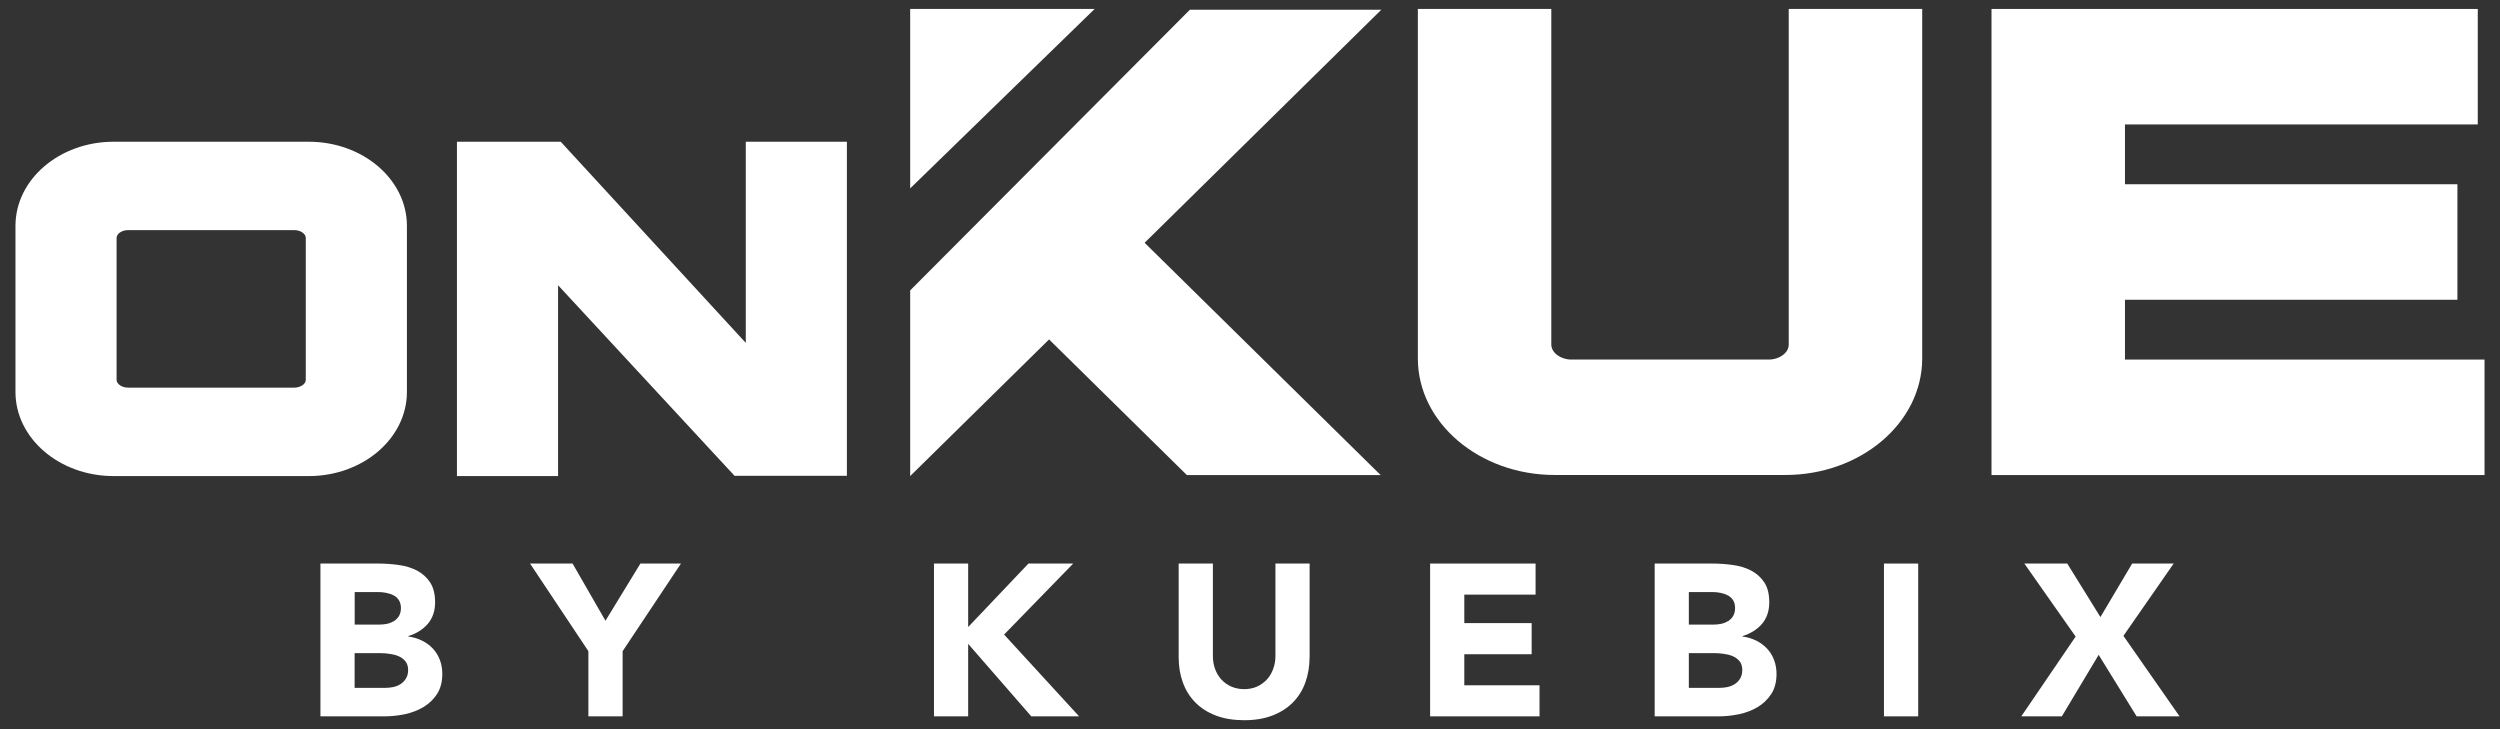
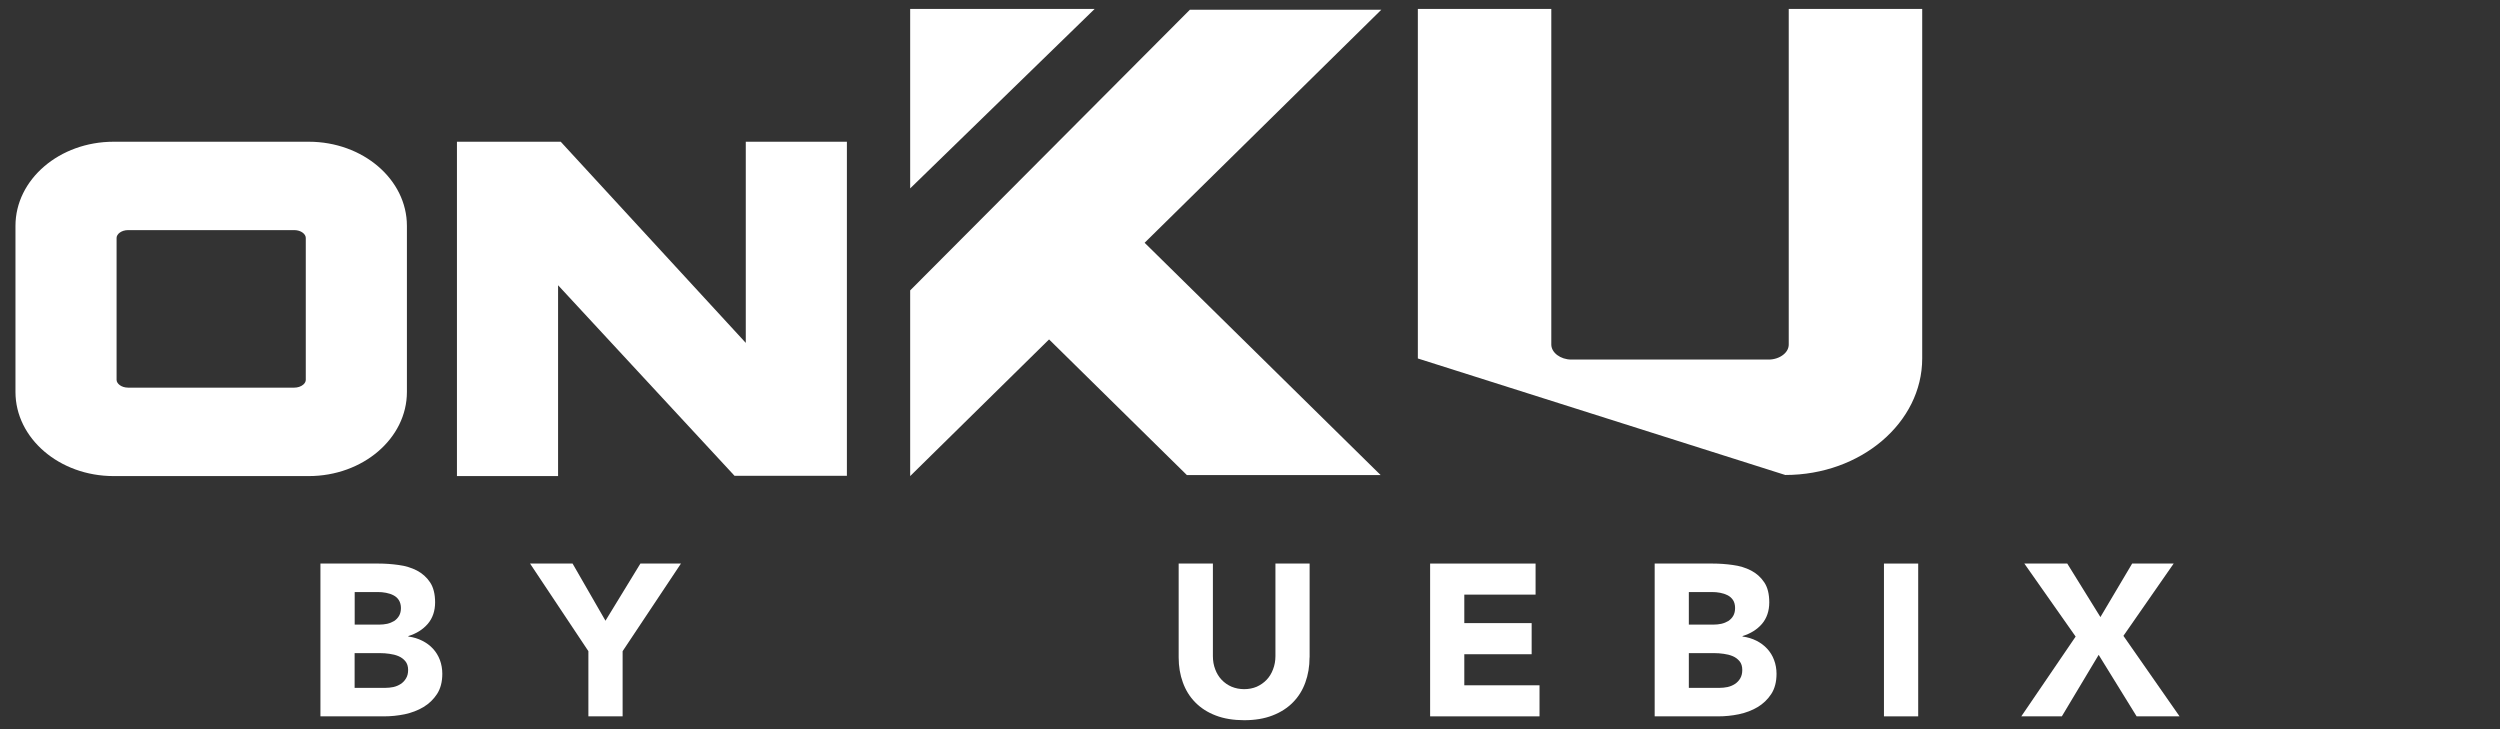
<svg xmlns="http://www.w3.org/2000/svg" width="144px" height="42px" viewBox="0 0 144 42">
  <rect x="0" y="0" width="144" height="42" fill="#333333" stroke="none" />
  <g id="surface1">
    <path style=" stroke:none;fill-rule:nonzero;fill:rgb(100%,100%,100%);fill-opacity:1;" d="M 18.457 32.461 L 21.793 32.461 C 22.18 32.461 22.57 32.488 22.961 32.543 C 23.352 32.594 23.703 32.703 24.016 32.863 C 24.324 33.027 24.578 33.25 24.773 33.543 C 24.965 33.832 25.062 34.219 25.062 34.699 C 25.062 35.18 24.922 35.609 24.637 35.938 C 24.355 36.262 23.984 36.496 23.52 36.637 L 23.52 36.664 C 23.816 36.703 24.082 36.785 24.32 36.906 C 24.562 37.027 24.77 37.18 24.941 37.367 C 25.113 37.555 25.246 37.77 25.34 38.02 C 25.43 38.266 25.477 38.535 25.477 38.812 C 25.477 39.277 25.375 39.664 25.172 39.977 C 24.969 40.285 24.711 40.535 24.391 40.727 C 24.07 40.918 23.711 41.055 23.312 41.141 C 22.91 41.223 22.516 41.262 22.117 41.262 L 18.457 41.262 Z M 20.43 35.977 L 21.855 35.977 C 22.008 35.977 22.156 35.961 22.305 35.93 C 22.453 35.895 22.582 35.84 22.703 35.77 C 22.82 35.691 22.914 35.594 22.988 35.469 C 23.059 35.344 23.094 35.195 23.094 35.02 C 23.094 34.848 23.051 34.688 22.973 34.566 C 22.895 34.445 22.793 34.355 22.664 34.289 C 22.539 34.223 22.395 34.176 22.234 34.145 C 22.074 34.113 21.918 34.102 21.766 34.102 L 20.43 34.102 Z M 20.43 39.621 L 22.195 39.621 C 22.348 39.621 22.5 39.605 22.656 39.574 C 22.812 39.539 22.953 39.48 23.078 39.398 C 23.207 39.316 23.309 39.207 23.387 39.074 C 23.469 38.941 23.508 38.781 23.508 38.59 C 23.508 38.383 23.453 38.215 23.348 38.086 C 23.246 37.961 23.109 37.859 22.949 37.793 C 22.793 37.727 22.617 37.684 22.434 37.66 C 22.25 37.633 22.078 37.621 21.918 37.621 L 20.426 37.621 L 20.426 39.625 Z M 20.43 39.621 " />
    <path style=" stroke:none;fill-rule:nonzero;fill:rgb(100%,100%,100%);fill-opacity:1;" d="M 33.891 37.508 L 30.531 32.461 L 32.98 32.461 L 34.875 35.754 L 36.887 32.461 L 39.223 32.461 L 35.863 37.508 L 35.863 41.262 L 33.891 41.262 Z M 33.891 37.508 " />
-     <path style=" stroke:none;fill-rule:nonzero;fill:rgb(100%,100%,100%);fill-opacity:1;" d="M 53.797 32.461 L 55.766 32.461 L 55.766 36.117 L 59.238 32.461 L 61.816 32.461 L 57.836 36.551 L 62.156 41.262 L 59.402 41.262 L 55.766 37.086 L 55.766 41.262 L 53.797 41.262 Z M 53.797 32.461 " />
    <path style=" stroke:none;fill-rule:nonzero;fill:rgb(100%,100%,100%);fill-opacity:1;" d="M 75.43 37.867 C 75.43 38.391 75.348 38.871 75.188 39.309 C 75.031 39.75 74.793 40.133 74.477 40.453 C 74.16 40.777 73.766 41.031 73.297 41.211 C 72.824 41.395 72.281 41.484 71.668 41.484 C 71.055 41.484 70.496 41.395 70.023 41.211 C 69.551 41.031 69.16 40.777 68.844 40.453 C 68.527 40.133 68.293 39.75 68.133 39.309 C 67.973 38.871 67.891 38.391 67.891 37.867 L 67.891 32.461 L 69.863 32.461 L 69.863 37.793 C 69.863 38.066 69.906 38.32 69.996 38.551 C 70.082 38.785 70.207 38.988 70.367 39.156 C 70.527 39.324 70.719 39.461 70.941 39.555 C 71.164 39.648 71.406 39.695 71.668 39.695 C 71.926 39.695 72.168 39.648 72.387 39.555 C 72.605 39.457 72.797 39.324 72.957 39.156 C 73.117 38.988 73.242 38.785 73.328 38.551 C 73.418 38.32 73.465 38.066 73.465 37.793 L 73.465 32.461 L 75.434 32.461 L 75.434 37.867 Z M 75.43 37.867 " />
    <path style=" stroke:none;fill-rule:nonzero;fill:rgb(100%,100%,100%);fill-opacity:1;" d="M 82.375 32.461 L 88.449 32.461 L 88.449 34.25 L 84.344 34.25 L 84.344 35.891 L 88.223 35.891 L 88.223 37.684 L 84.344 37.684 L 84.344 39.473 L 88.676 39.473 L 88.676 41.262 L 82.375 41.262 Z M 82.375 32.461 " />
    <path style=" stroke:none;fill-rule:nonzero;fill:rgb(100%,100%,100%);fill-opacity:1;" d="M 95.309 32.461 L 98.641 32.461 C 99.031 32.461 99.418 32.488 99.809 32.543 C 100.199 32.594 100.555 32.703 100.863 32.863 C 101.176 33.027 101.426 33.25 101.621 33.543 C 101.816 33.832 101.91 34.219 101.91 34.699 C 101.91 35.18 101.77 35.609 101.488 35.938 C 101.207 36.262 100.832 36.496 100.371 36.637 L 100.371 36.664 C 100.664 36.703 100.93 36.785 101.172 36.906 C 101.41 37.027 101.617 37.18 101.789 37.367 C 101.961 37.555 102.098 37.77 102.188 38.02 C 102.281 38.266 102.328 38.535 102.328 38.812 C 102.328 39.277 102.227 39.664 102.023 39.977 C 101.82 40.285 101.562 40.535 101.242 40.727 C 100.922 40.918 100.562 41.055 100.16 41.141 C 99.762 41.223 99.363 41.262 98.969 41.262 L 95.309 41.262 Z M 97.277 35.977 L 98.707 35.977 C 98.855 35.977 99.008 35.961 99.152 35.93 C 99.301 35.895 99.434 35.84 99.551 35.77 C 99.668 35.691 99.766 35.594 99.836 35.469 C 99.906 35.344 99.941 35.195 99.941 35.02 C 99.941 34.848 99.902 34.688 99.824 34.566 C 99.742 34.445 99.641 34.355 99.516 34.289 C 99.387 34.223 99.246 34.176 99.086 34.145 C 98.926 34.113 98.77 34.102 98.617 34.102 L 97.277 34.102 Z M 97.277 39.621 L 99.047 39.621 C 99.195 39.621 99.352 39.605 99.504 39.574 C 99.664 39.539 99.801 39.48 99.93 39.398 C 100.055 39.316 100.16 39.207 100.238 39.074 C 100.316 38.941 100.355 38.781 100.355 38.59 C 100.355 38.383 100.305 38.215 100.199 38.086 C 100.094 37.961 99.961 37.859 99.801 37.793 C 99.641 37.727 99.469 37.684 99.285 37.66 C 99.098 37.633 98.926 37.621 98.766 37.621 L 97.277 37.621 L 97.277 39.625 Z M 97.277 39.621 " />
    <path style=" stroke:none;fill-rule:nonzero;fill:rgb(100%,100%,100%);fill-opacity:1;" d="M 108.516 32.461 L 110.488 32.461 L 110.488 41.262 L 108.516 41.262 Z M 108.516 32.461 " />
    <path style=" stroke:none;fill-rule:nonzero;fill:rgb(100%,100%,100%);fill-opacity:1;" d="M 119.555 36.664 L 116.602 32.461 L 119.074 32.461 L 120.984 35.543 L 122.812 32.461 L 125.203 32.461 L 122.309 36.625 L 125.543 41.262 L 123.07 41.262 L 120.883 37.719 L 118.762 41.262 L 116.426 41.262 L 119.559 36.664 Z M 119.555 36.664 " />
    <path style=" stroke:none;fill-rule:nonzero;fill:rgb(100%,100%,100%);fill-opacity:1;" d="M 17.785 8.164 L 6.543 8.164 C 3.426 8.164 0.891 10.336 0.891 13.008 L 0.891 22.578 C 0.891 25.25 3.426 27.422 6.543 27.422 L 17.785 27.422 C 20.902 27.422 23.438 25.25 23.438 22.578 L 23.438 13.008 C 23.438 10.336 20.902 8.164 17.785 8.164 Z M 17.613 13.703 L 17.613 21.879 C 17.613 21.977 17.559 22.078 17.461 22.16 C 17.332 22.266 17.148 22.328 16.949 22.328 L 7.379 22.328 C 6.988 22.328 6.715 22.094 6.715 21.879 L 6.715 13.703 C 6.715 13.488 6.988 13.254 7.379 13.254 L 16.949 13.254 C 17.344 13.254 17.613 13.488 17.613 13.703 Z M 17.613 13.703 " />
    <path style=" stroke:none;fill-rule:nonzero;fill:rgb(100%,100%,100%);fill-opacity:1;" d="M 42.957 19.75 L 32.297 8.164 L 26.32 8.164 L 26.32 27.422 L 32.145 27.422 L 32.145 16.43 L 42.309 27.406 L 48.781 27.406 L 48.781 8.164 L 42.957 8.164 Z M 42.957 19.75 " />
-     <path style=" stroke:none;fill-rule:nonzero;fill:rgb(100%,100%,100%);fill-opacity:1;" d="M 103.031 19.844 C 103.031 20.055 102.93 20.258 102.734 20.418 C 102.516 20.602 102.199 20.711 101.875 20.711 L 90.512 20.711 C 89.883 20.711 89.355 20.312 89.355 19.844 L 89.355 0.516 L 81.668 0.516 L 81.668 20.648 C 81.668 24.348 85.207 27.359 89.555 27.359 L 102.832 27.359 C 107.184 27.359 110.719 24.348 110.719 20.648 L 110.719 0.516 L 103.031 0.516 Z M 103.031 19.844 " />
-     <path style=" stroke:none;fill-rule:nonzero;fill:rgb(100%,100%,100%);fill-opacity:1;" d="M 122.398 20.711 L 122.398 17.266 L 141.547 17.266 L 141.547 10.613 L 122.398 10.613 L 122.398 7.168 L 142.719 7.168 L 142.719 0.516 L 114.711 0.516 L 114.711 27.363 L 143.109 27.363 L 143.109 20.711 Z M 122.398 20.711 " />
+     <path style=" stroke:none;fill-rule:nonzero;fill:rgb(100%,100%,100%);fill-opacity:1;" d="M 103.031 19.844 C 103.031 20.055 102.93 20.258 102.734 20.418 C 102.516 20.602 102.199 20.711 101.875 20.711 L 90.512 20.711 C 89.883 20.711 89.355 20.312 89.355 19.844 L 89.355 0.516 L 81.668 0.516 L 81.668 20.648 L 102.832 27.359 C 107.184 27.359 110.719 24.348 110.719 20.648 L 110.719 0.516 L 103.031 0.516 Z M 103.031 19.844 " />
    <path style=" stroke:none;fill-rule:nonzero;fill:rgb(100%,100%,100%);fill-opacity:1;" d="M 52.426 0.516 L 52.426 10.852 L 63.051 0.516 Z M 52.426 0.516 " />
    <path style=" stroke:none;fill-rule:nonzero;fill:rgb(100%,100%,100%);fill-opacity:1;" d="M 79.566 0.559 L 68.539 0.559 L 52.426 16.727 L 52.426 27.422 L 60.426 19.551 L 68.363 27.363 L 79.523 27.363 L 65.93 13.984 Z M 79.566 0.559 " />
  </g>
</svg>